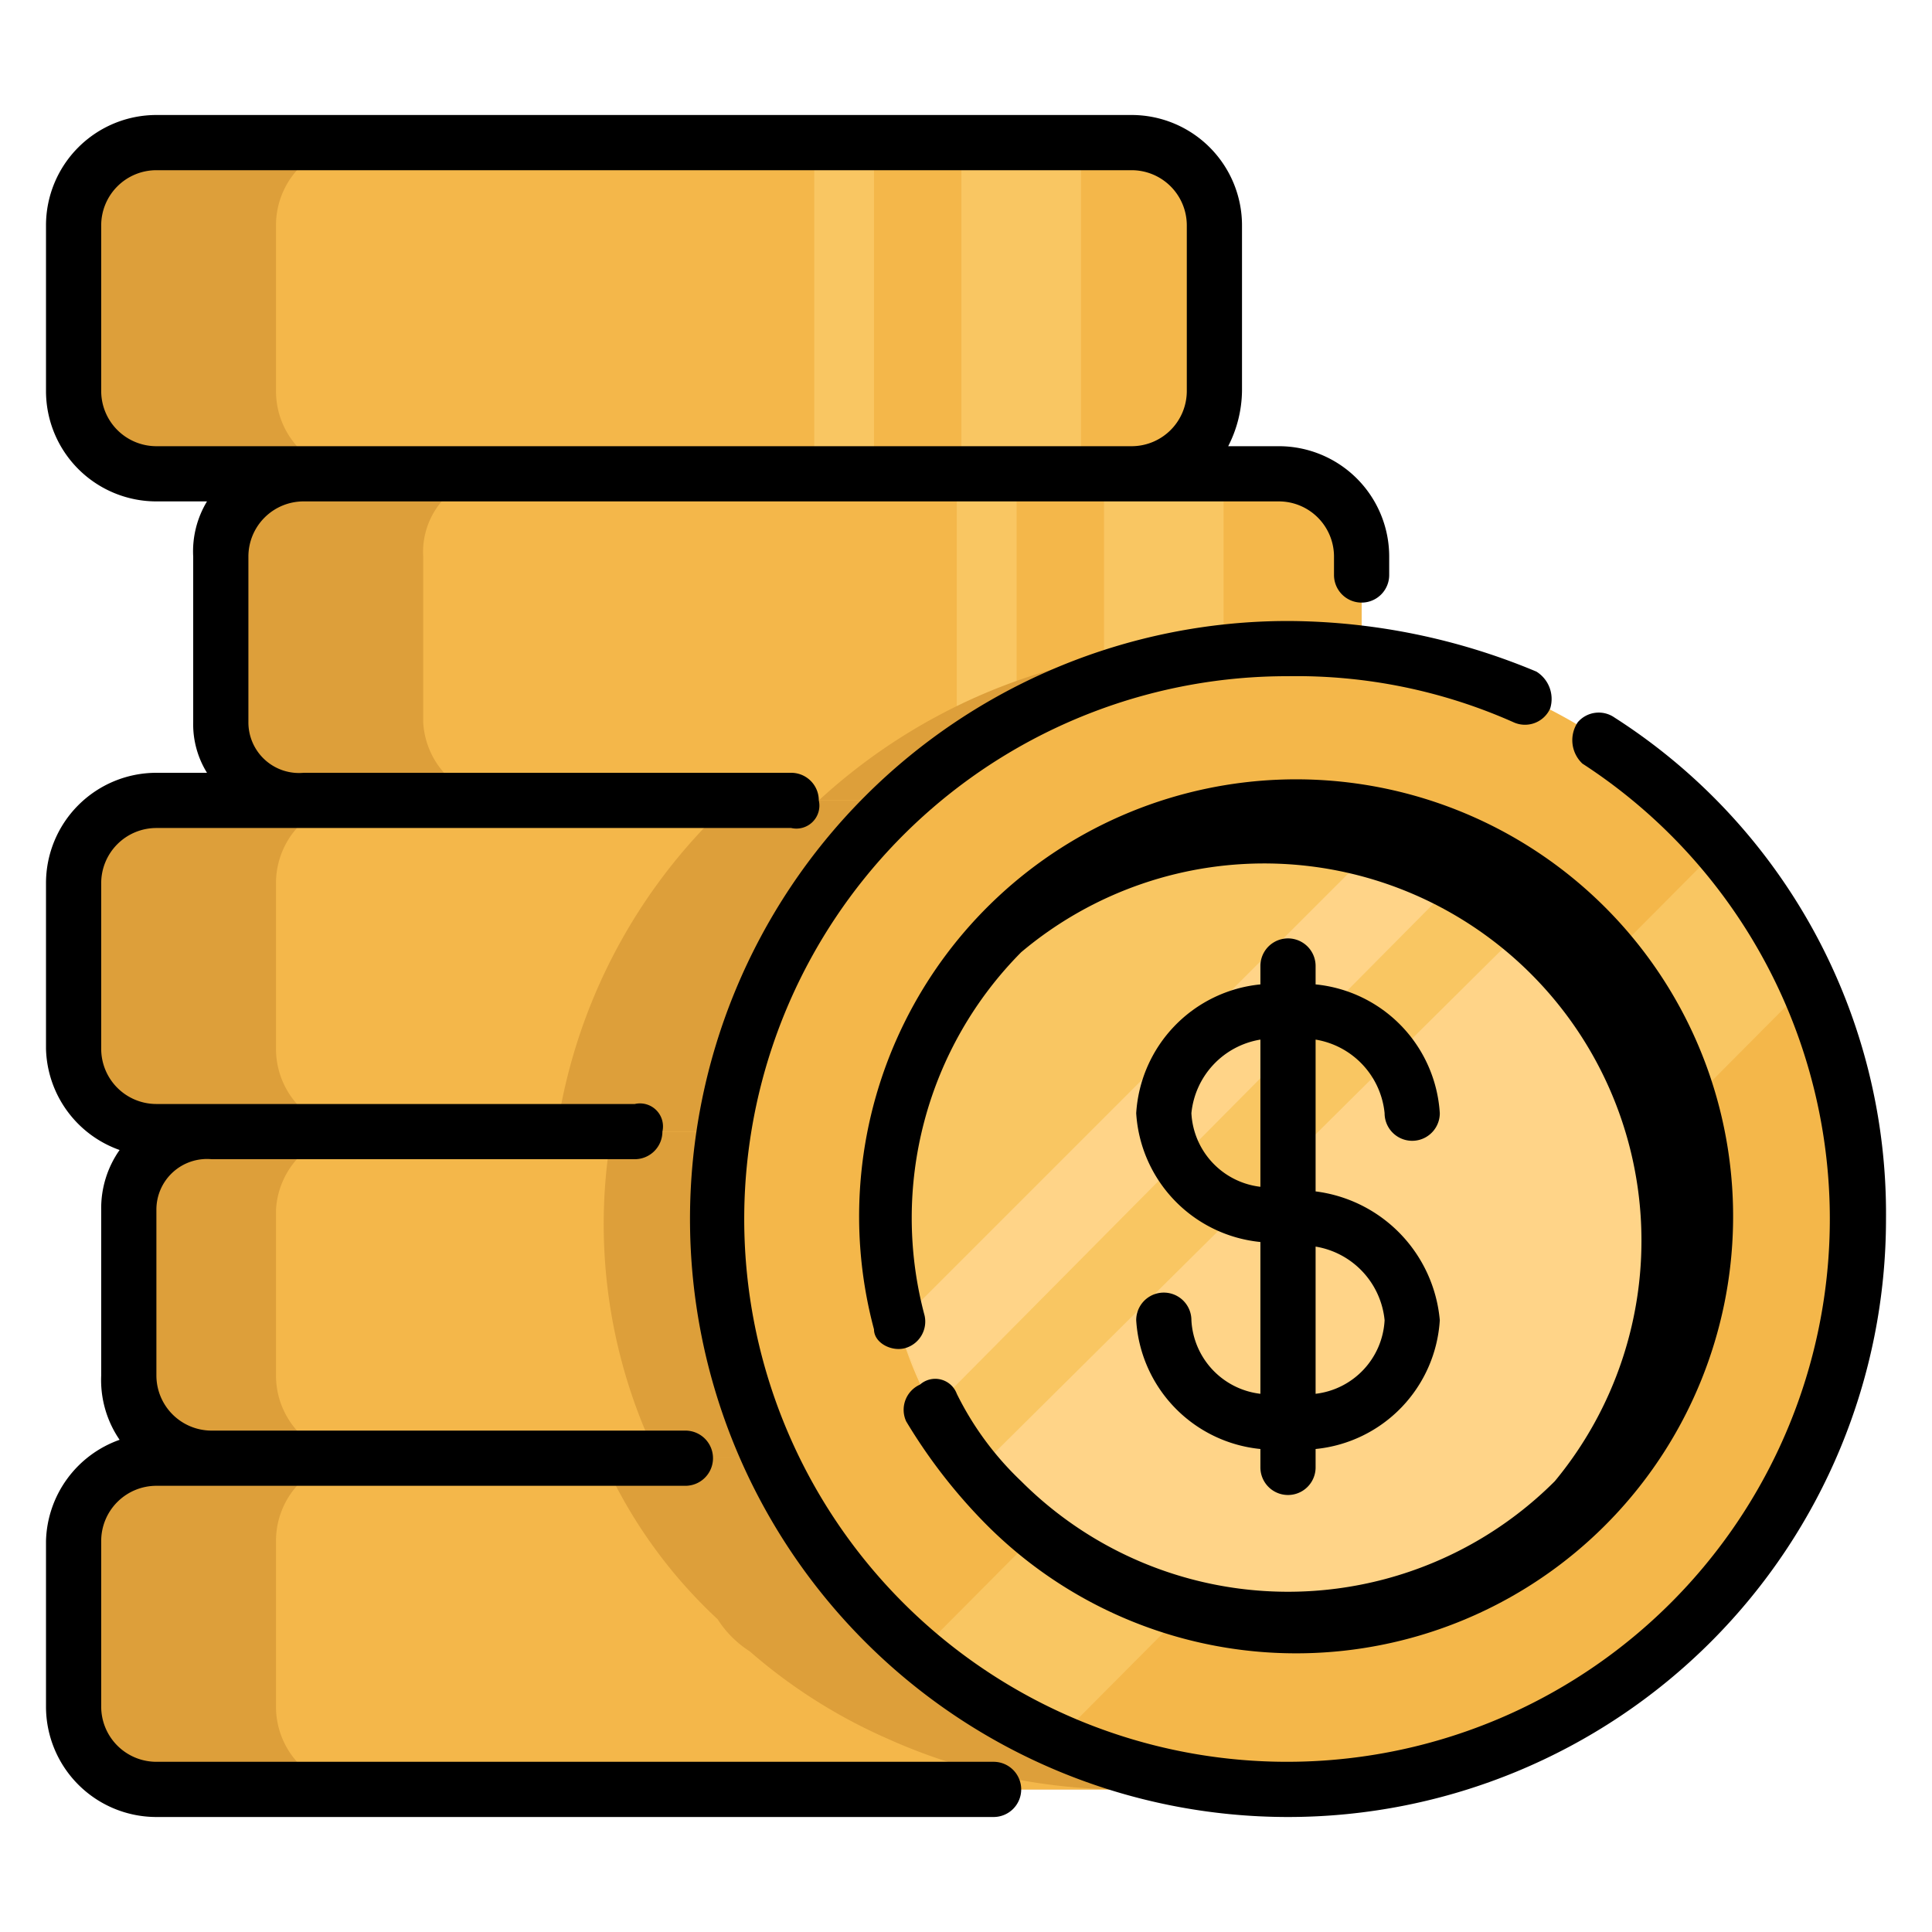
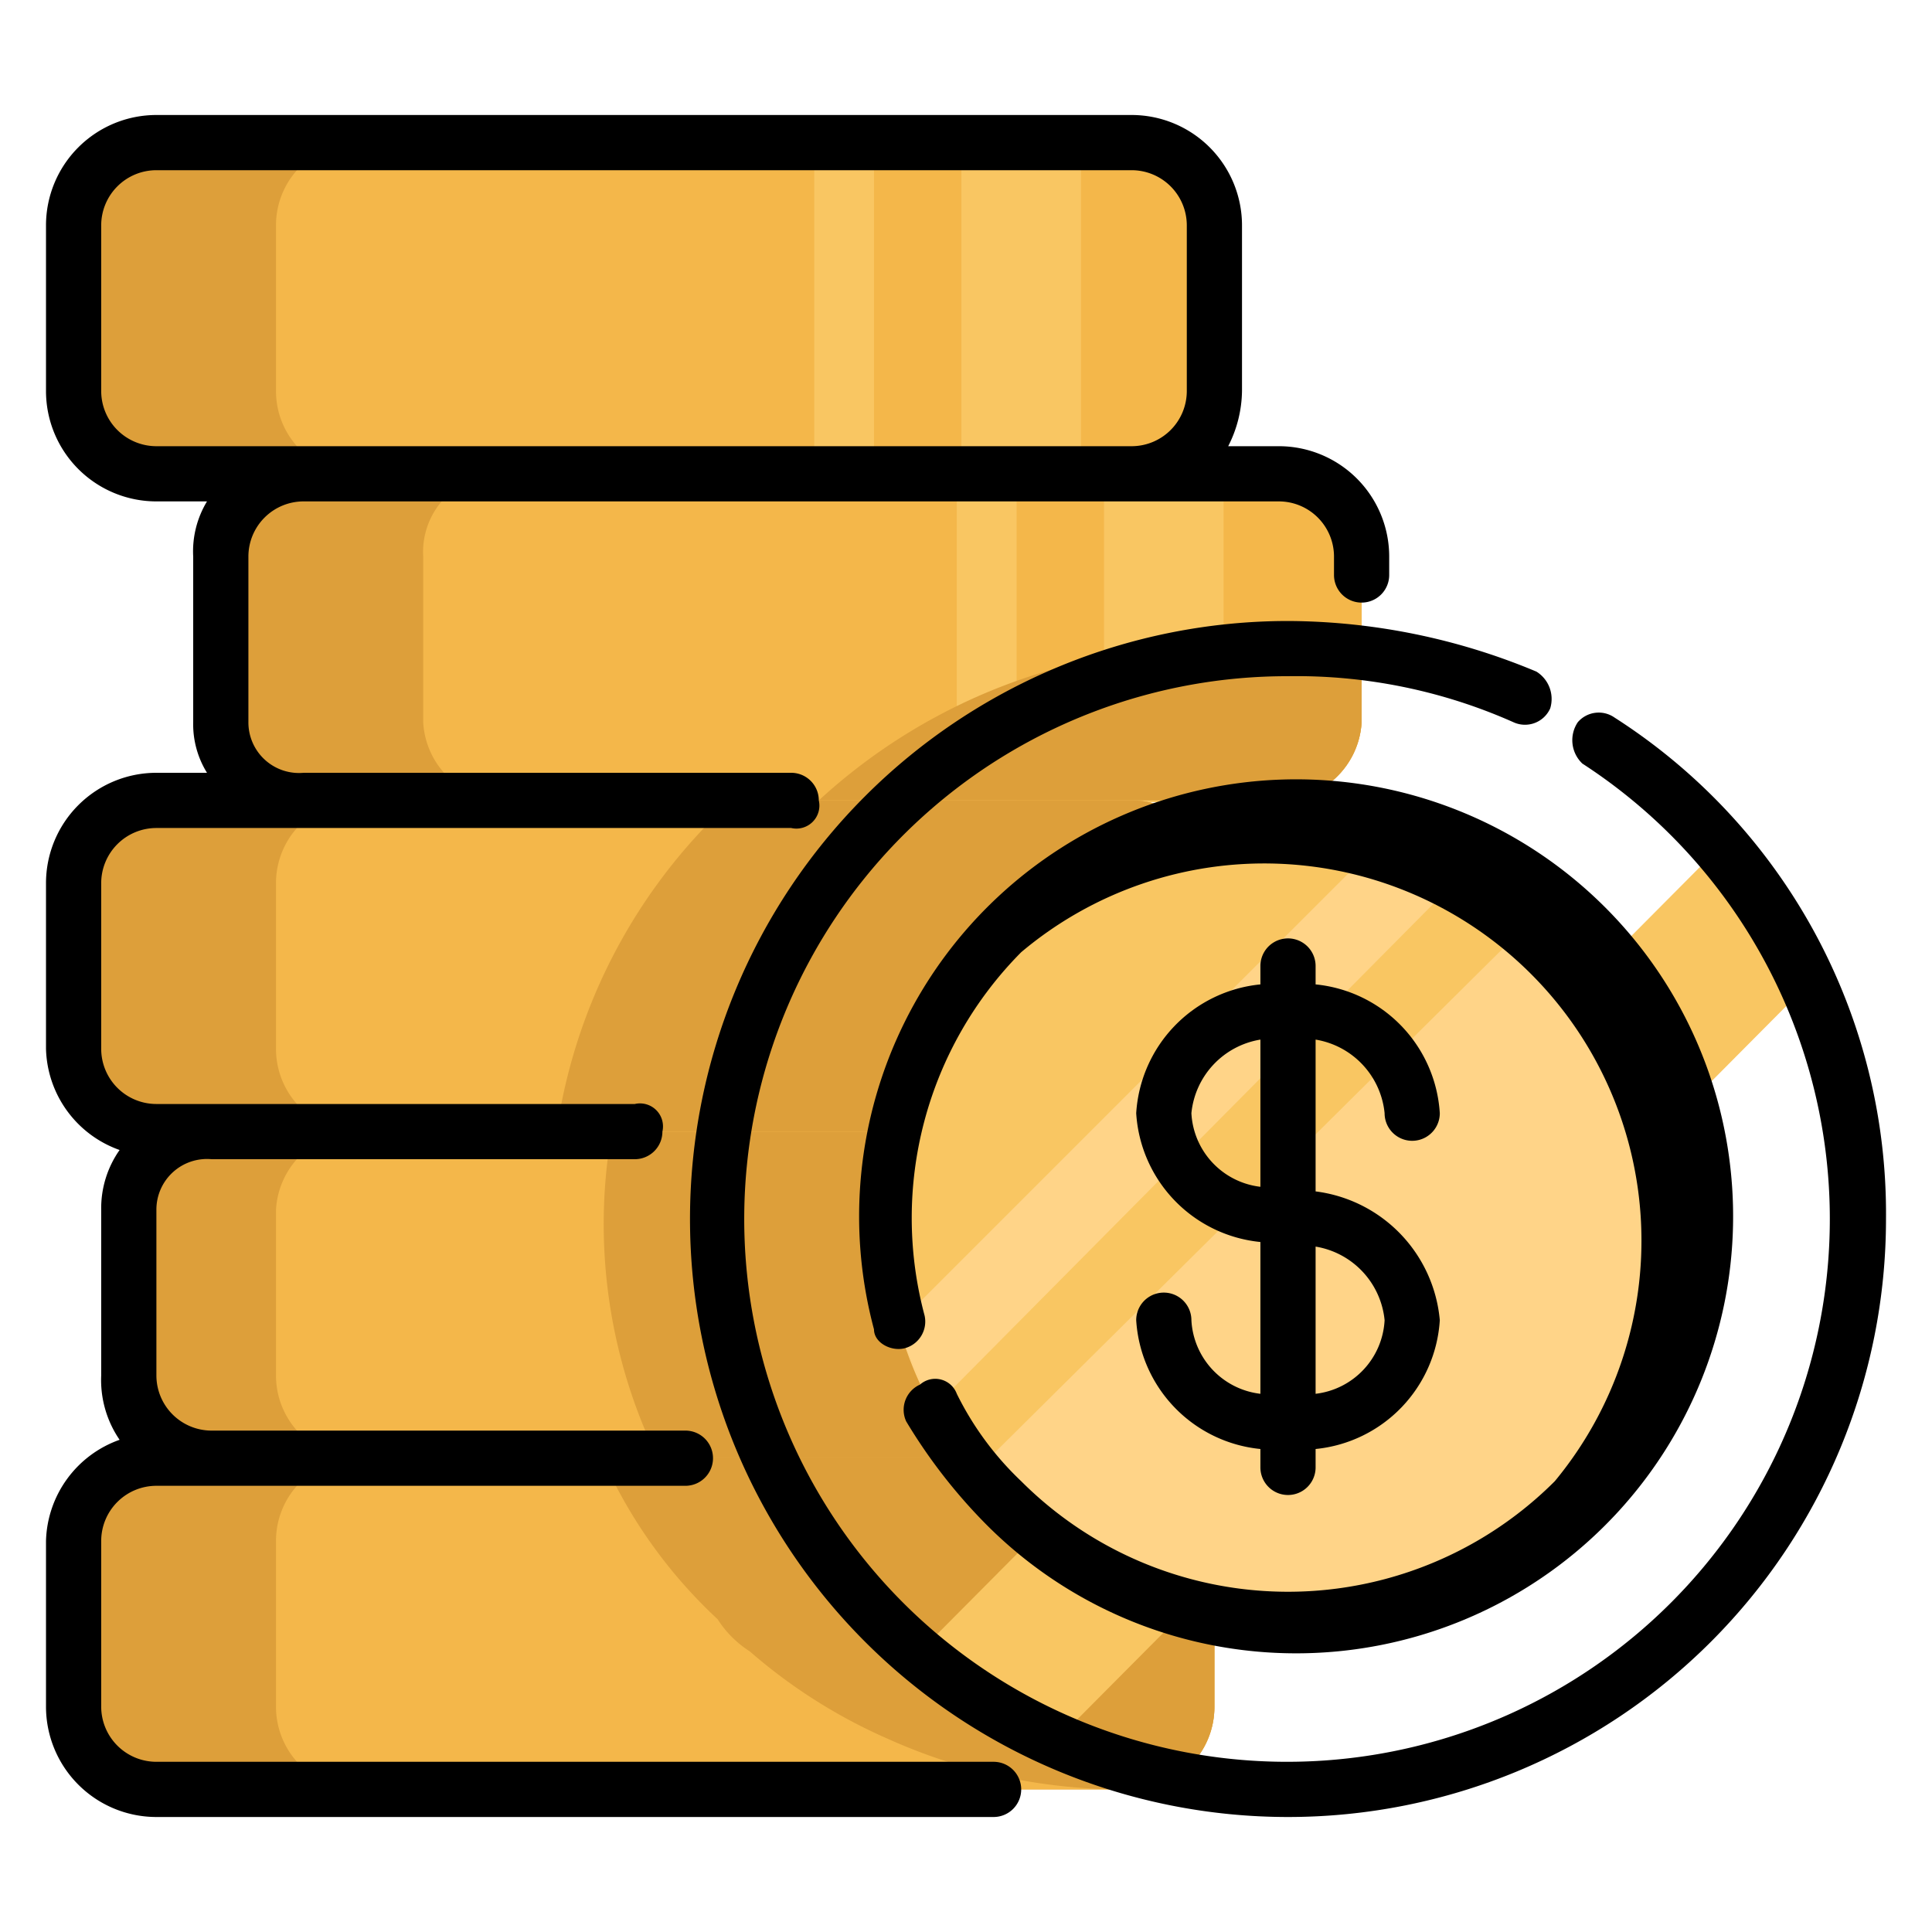
<svg xmlns="http://www.w3.org/2000/svg" viewBox="0 0 42 42">
  <title>Layer 2 (27)</title>
  <rect width="42" height="42" style="fill:none" />
  <path d="M26.4,33.5v3.6a1.8,1.8,0,0,1-1.8,1.8H3.4a1.8,1.8,0,0,1-1.8-1.8V33.5a1.8,1.8,0,0,1,1.8-1.8H24.6A1.8,1.8,0,0,1,26.4,33.5Z" style="fill:#dd9f3a" />
  <path d="M26.4,33.5v3.6a1.8,1.8,0,0,1-1.6,1.8H7.7A1.8,1.8,0,0,1,6,37.1V33.5a1.8,1.8,0,0,1,1.7-1.8H24.6A1.8,1.8,0,0,1,26.4,33.5Z" style="fill:#f4b74a" />
  <path d="M26.4,33.5v3.6a1.8,1.8,0,0,1-1.6,1.8h-.5a12.5,12.5,0,0,1-5-1.1,11.7,11.7,0,0,1-3-1.9,2.3,2.3,0,0,1-.7-.7,10.7,10.7,0,0,1-2.5-3.5H24.6A1.8,1.8,0,0,1,26.4,33.5Z" style="fill:#dd9f3a" />
  <path d="M27.6,26.3v3.6a1.8,1.8,0,0,1-1.8,1.8H4.6a1.8,1.8,0,0,1-1.8-1.8V26.3a1.8,1.8,0,0,1,1.8-1.7H25.8A1.8,1.8,0,0,1,27.6,26.3Z" style="fill:#dd9f3a" />
  <path d="M26.4,26.3v3.6a1.8,1.8,0,0,1-1.8,1.8H7.7A1.8,1.8,0,0,1,6,29.9V26.3a1.8,1.8,0,0,1,1.7-1.7H24.6A1.8,1.8,0,0,1,26.4,26.3Z" style="fill:#f4b74a" />
  <path d="M26.4,26.3v3.6a1.8,1.8,0,0,1-1.8,1.8H14.3a11.6,11.6,0,0,1-1-7.1H24.6A1.8,1.8,0,0,1,26.4,26.3Z" style="fill:#dd9f3a" />
  <path d="M26.4,4.9V8.5a1.8,1.8,0,0,1-1.8,1.8H3.4A1.8,1.8,0,0,1,1.6,8.5V4.9A1.8,1.8,0,0,1,3.4,3.1H24.6A1.8,1.8,0,0,1,26.4,4.9Z" style="fill:#dd9f3a" />
  <path d="M26.4,4.9V8.5a1.8,1.8,0,0,1-1.8,1.8H7.7A1.8,1.8,0,0,1,6,8.5V4.9A1.8,1.8,0,0,1,7.7,3.1H24.6A1.8,1.8,0,0,1,26.4,4.9Z" style="fill:#f4b74a" />
  <rect x="20.9" y="3.1" width="2.6" height="7.14" style="fill:#f9c662" />
  <rect x="17.7" y="3.1" width="1.3" height="7.14" style="fill:#f9c662" />
  <path d="M29.6,12.1v3.6a1.8,1.8,0,0,1-1.8,1.7H6.6a1.8,1.8,0,0,1-1.8-1.7V12.1a1.8,1.8,0,0,1,1.8-1.8H27.8A1.8,1.8,0,0,1,29.6,12.1Z" style="fill:#dd9f3a" />
  <path d="M29.6,12.1v3.6a1.8,1.8,0,0,1-1.8,1.7H10.9a1.8,1.8,0,0,1-1.7-1.7V12.1a1.7,1.7,0,0,1,1.7-1.8H27.8A1.8,1.8,0,0,1,29.6,12.1Z" style="fill:#f4b74a" />
  <rect x="24" y="10.3" width="2.6" height="7.14" style="fill:#f9c662" />
  <rect x="20.8" y="10.3" width="1.3" height="7.14" style="fill:#f9c662" />
  <path d="M29.6,14.5v1.2a1.8,1.8,0,0,1-1.8,1.7h-10A12.6,12.6,0,0,1,29.6,14.5Z" style="fill:#dd9f3a" />
  <path d="M26.4,19.2v3.6a1.8,1.8,0,0,1-1.8,1.8H3.4a1.8,1.8,0,0,1-1.8-1.8V19.2a1.8,1.8,0,0,1,1.8-1.8H24.6A1.8,1.8,0,0,1,26.4,19.2Z" style="fill:#dd9f3a" />
  <path d="M26.4,19.2v3.6a1.8,1.8,0,0,1-1.8,1.8H7.7A1.8,1.8,0,0,1,6,22.8V19.2a1.8,1.8,0,0,1,1.7-1.8H24.6A1.8,1.8,0,0,1,26.4,19.2Z" style="fill:#f4b74a" />
  <path d="M26.4,19.2v3.6a1.8,1.8,0,0,1-1.8,1.8H12.1a12.1,12.1,0,0,1,3.5-6.9l.2-.3h8.8A1.8,1.8,0,0,1,26.4,19.2Z" style="fill:#dd9f3a" />
-   <path d="M36.8,35.2A12.4,12.4,0,0,1,23,37.8a11.7,11.7,0,0,1-3-1.9l-.8-.7A12.4,12.4,0,0,1,36.8,17.7l.6.7a10.8,10.8,0,0,1,1.9,3A12.3,12.3,0,0,1,36.8,35.2Z" style="fill:#f4b74a" />
  <path d="M39.3,21.4,23,37.8a11.7,11.7,0,0,1-3-1.9L37.4,18.4A10.8,10.8,0,0,1,39.3,21.4Z" style="fill:#f9c662" />
  <path d="M36.8,26.5A8.8,8.8,0,0,1,28,35.2,8.7,8.7,0,0,1,21.2,32a8.8,8.8,0,1,1,15.6-5.5Z" style="fill:#ffd488" />
  <path d="M33.6,19.7,21.2,32h0a6.7,6.7,0,0,1-.9-1.4,14.2,14.2,0,0,1-.8-1.8,9.1,9.1,0,0,1-.3-2.3A8.8,8.8,0,0,1,28,17.7a8.5,8.5,0,0,1,2.3.3,9.6,9.6,0,0,1,1.8.7Z" style="fill:#f9c662" />
  <path d="M32.1,18.7,20.3,30.6a14.2,14.2,0,0,1-.8-1.8L30.3,18A9.6,9.6,0,0,1,32.1,18.7Z" style="fill:#ffd488" />
  <path d="M21.6,38.3H3.4a1.2,1.2,0,0,1-1.2-1.2V33.5a1.2,1.2,0,0,1,1.2-1.2H14.9a.6.6,0,1,0,0-1.2H4.6a1.2,1.2,0,0,1-1.2-1.2V26.3a1.1,1.1,0,0,1,1.2-1.1h9.2a.6.6,0,0,0,.6-.6.5.5,0,0,0-.6-.6H3.4a1.2,1.2,0,0,1-1.2-1.2V19.2A1.2,1.2,0,0,1,3.4,18H17.2a.5.5,0,0,0,.6-.6.6.6,0,0,0-.6-.6H6.6a1.1,1.1,0,0,1-1.2-1.1V12.1a1.2,1.2,0,0,1,1.2-1.2H27.8A1.2,1.2,0,0,1,29,12.1v.4a.6.6,0,1,0,1.2,0v-.4a2.4,2.4,0,0,0-2.4-2.4H26.7A2.7,2.7,0,0,0,27,8.5V4.9a2.4,2.4,0,0,0-2.4-2.4H3.4A2.4,2.4,0,0,0,1,4.9V8.5a2.4,2.4,0,0,0,2.4,2.4H4.5a2.1,2.1,0,0,0-.3,1.2v3.6a2,2,0,0,0,.3,1.1H3.4A2.4,2.4,0,0,0,1,19.2v3.6A2.4,2.4,0,0,0,2.6,25a2.2,2.2,0,0,0-.4,1.3v3.6a2.3,2.3,0,0,0,.4,1.4A2.4,2.4,0,0,0,1,33.5v3.6a2.4,2.4,0,0,0,2.4,2.4H21.6a.6.6,0,0,0,.6-.6A.6.6,0,0,0,21.6,38.3ZM2.2,8.5V4.9A1.2,1.2,0,0,1,3.4,3.7H24.6a1.2,1.2,0,0,1,1.2,1.2V8.5a1.2,1.2,0,0,1-1.2,1.2H3.4A1.2,1.2,0,0,1,2.2,8.5Z" />
  <path d="M35.1,15.6a.6.6,0,0,0-.8.1.7.7,0,0,0,.1.9A11.8,11.8,0,1,1,28,14.7a11.6,11.6,0,0,1,4.9,1,.6.6,0,0,0,.8-.3.7.7,0,0,0-.3-.8A14.1,14.1,0,0,0,28,13.5a13,13,0,1,0,13,13A12.8,12.8,0,0,0,35.1,15.6Z" />
  <path d="M20.8,30.3a.5.5,0,0,0-.8-.2.6.6,0,0,0-.3.8,11.8,11.8,0,0,0,1.7,2.2A9.5,9.5,0,1,0,19,28.9c0,.3.4.5.7.4a.6.6,0,0,0,.4-.7,8.2,8.2,0,0,1,2.1-7.9A8.2,8.2,0,0,1,33.8,32.2a8.2,8.2,0,0,1-11.6,0A6.7,6.7,0,0,1,20.8,30.3Z" />
  <path d="M25.9,28.7a.6.6,0,0,0-1.2,0,3,3,0,0,0,2.7,2.8v.4a.6.6,0,1,0,1.2,0v-.4a3,3,0,0,0,2.7-2.8,3.1,3.1,0,0,0-2.7-2.8V22.6a1.8,1.8,0,0,1,1.5,1.6.6.6,0,1,0,1.2,0,3,3,0,0,0-2.7-2.8V21a.6.6,0,0,0-1.2,0v.4a3,3,0,0,0-2.7,2.8A3,3,0,0,0,27.4,27v3.3A1.7,1.7,0,0,1,25.9,28.7Zm4.2,0a1.7,1.7,0,0,1-1.5,1.6V27.1A1.8,1.8,0,0,1,30.1,28.7Zm-4.2-4.5a1.8,1.8,0,0,1,1.5-1.6v3.2A1.7,1.7,0,0,1,25.9,24.2Z" />
</svg>